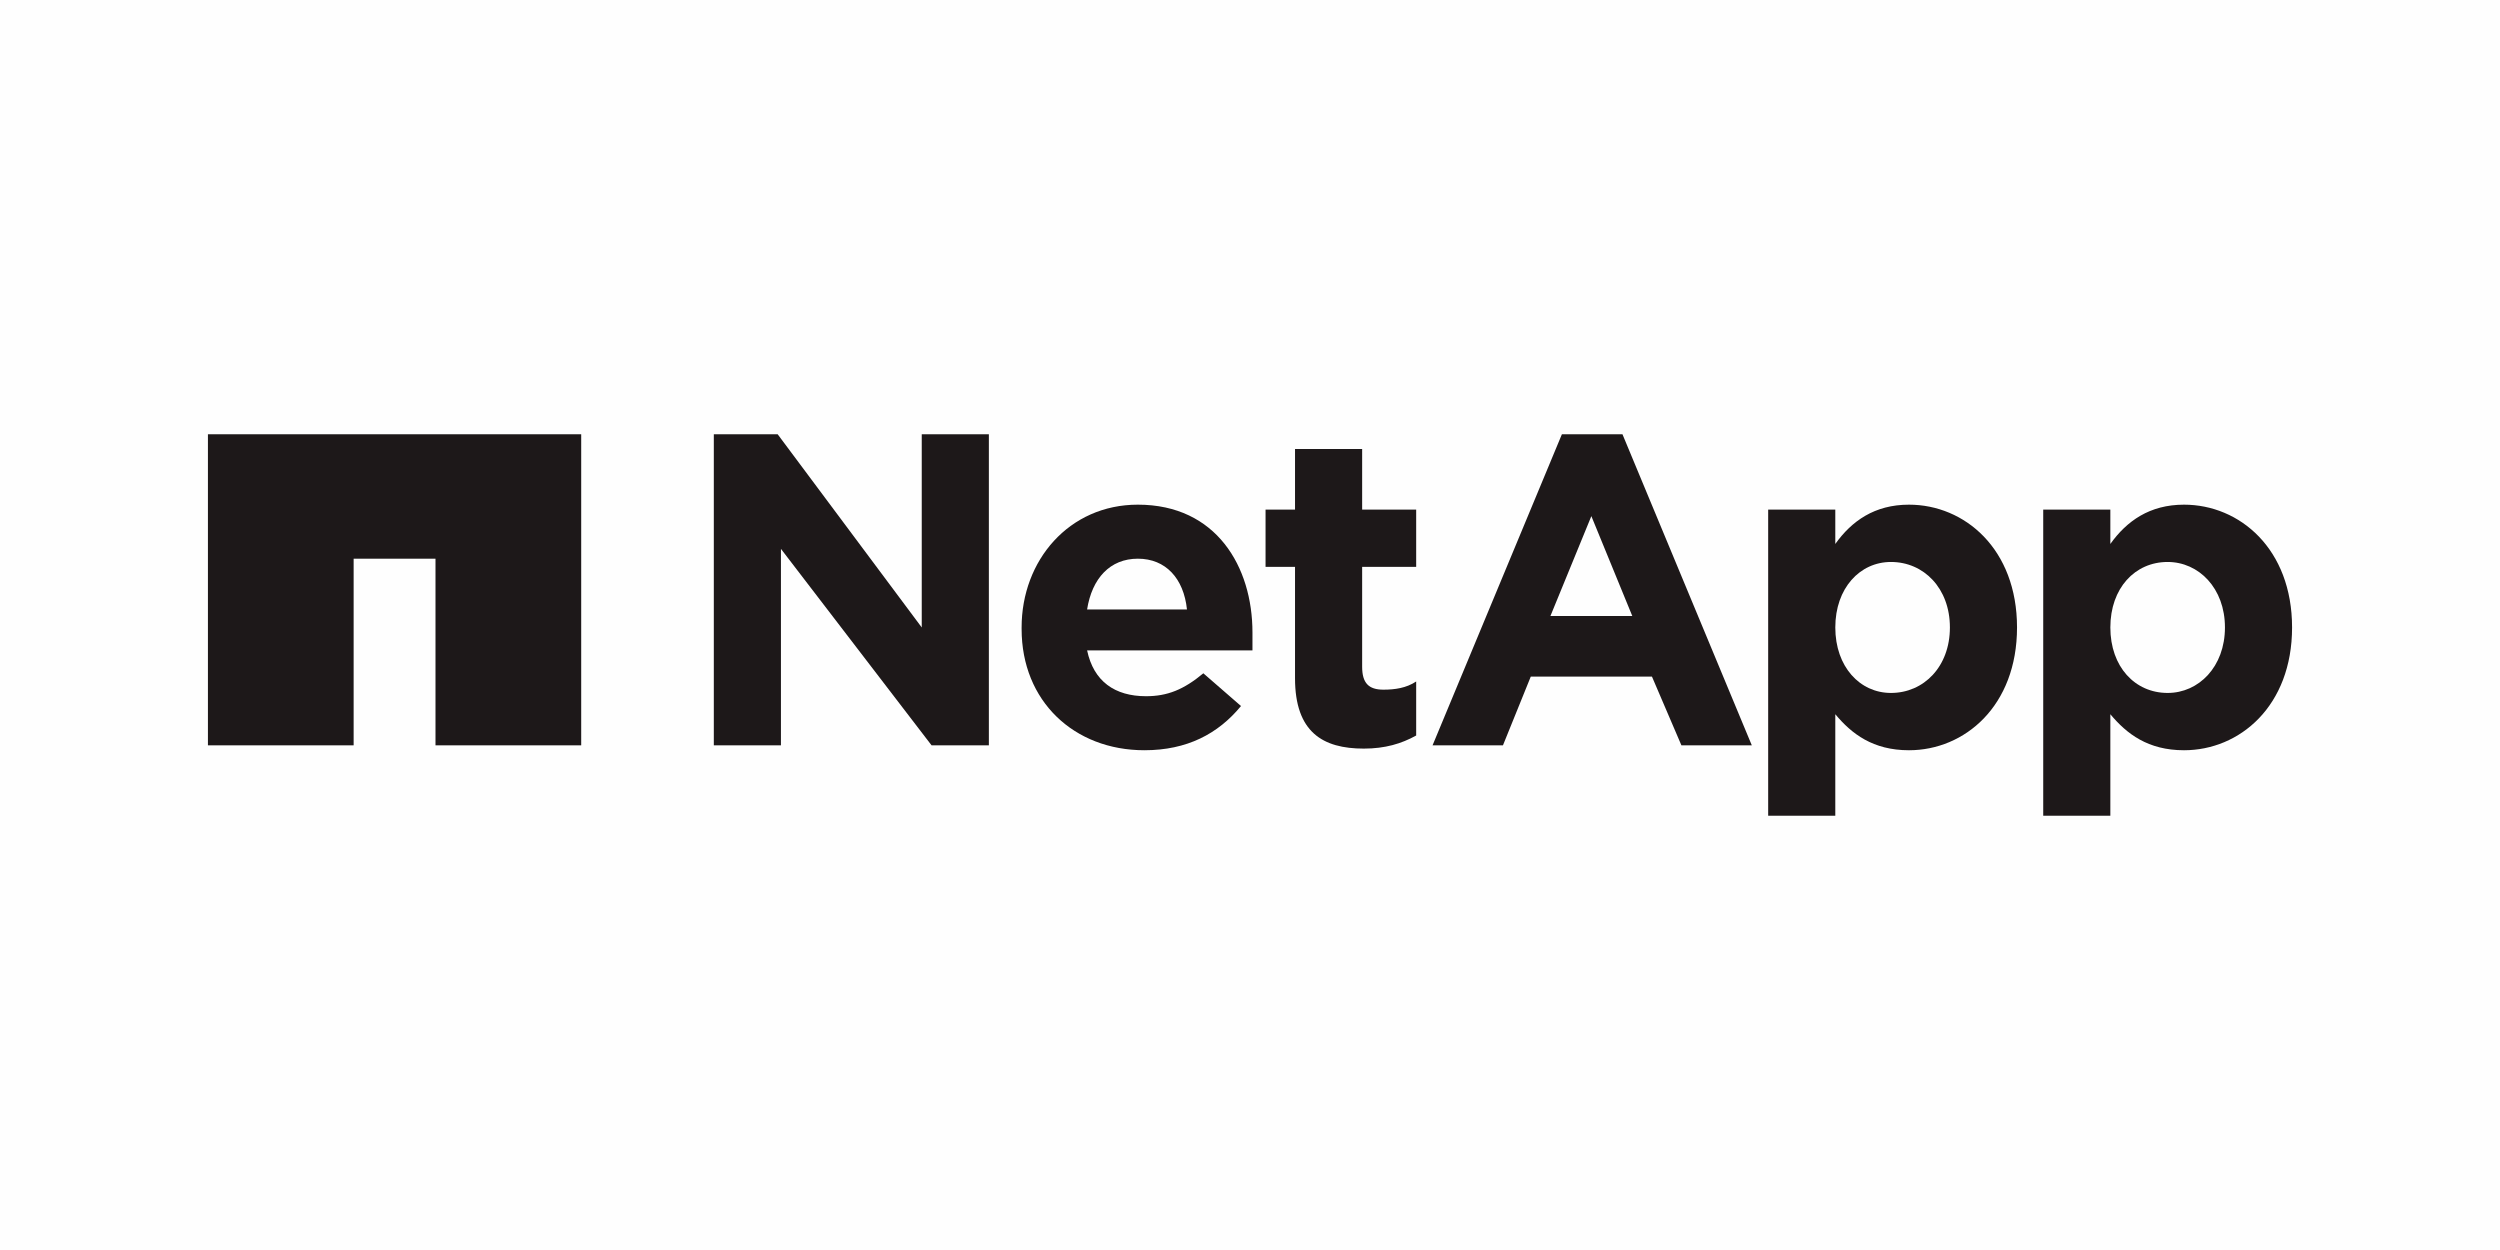
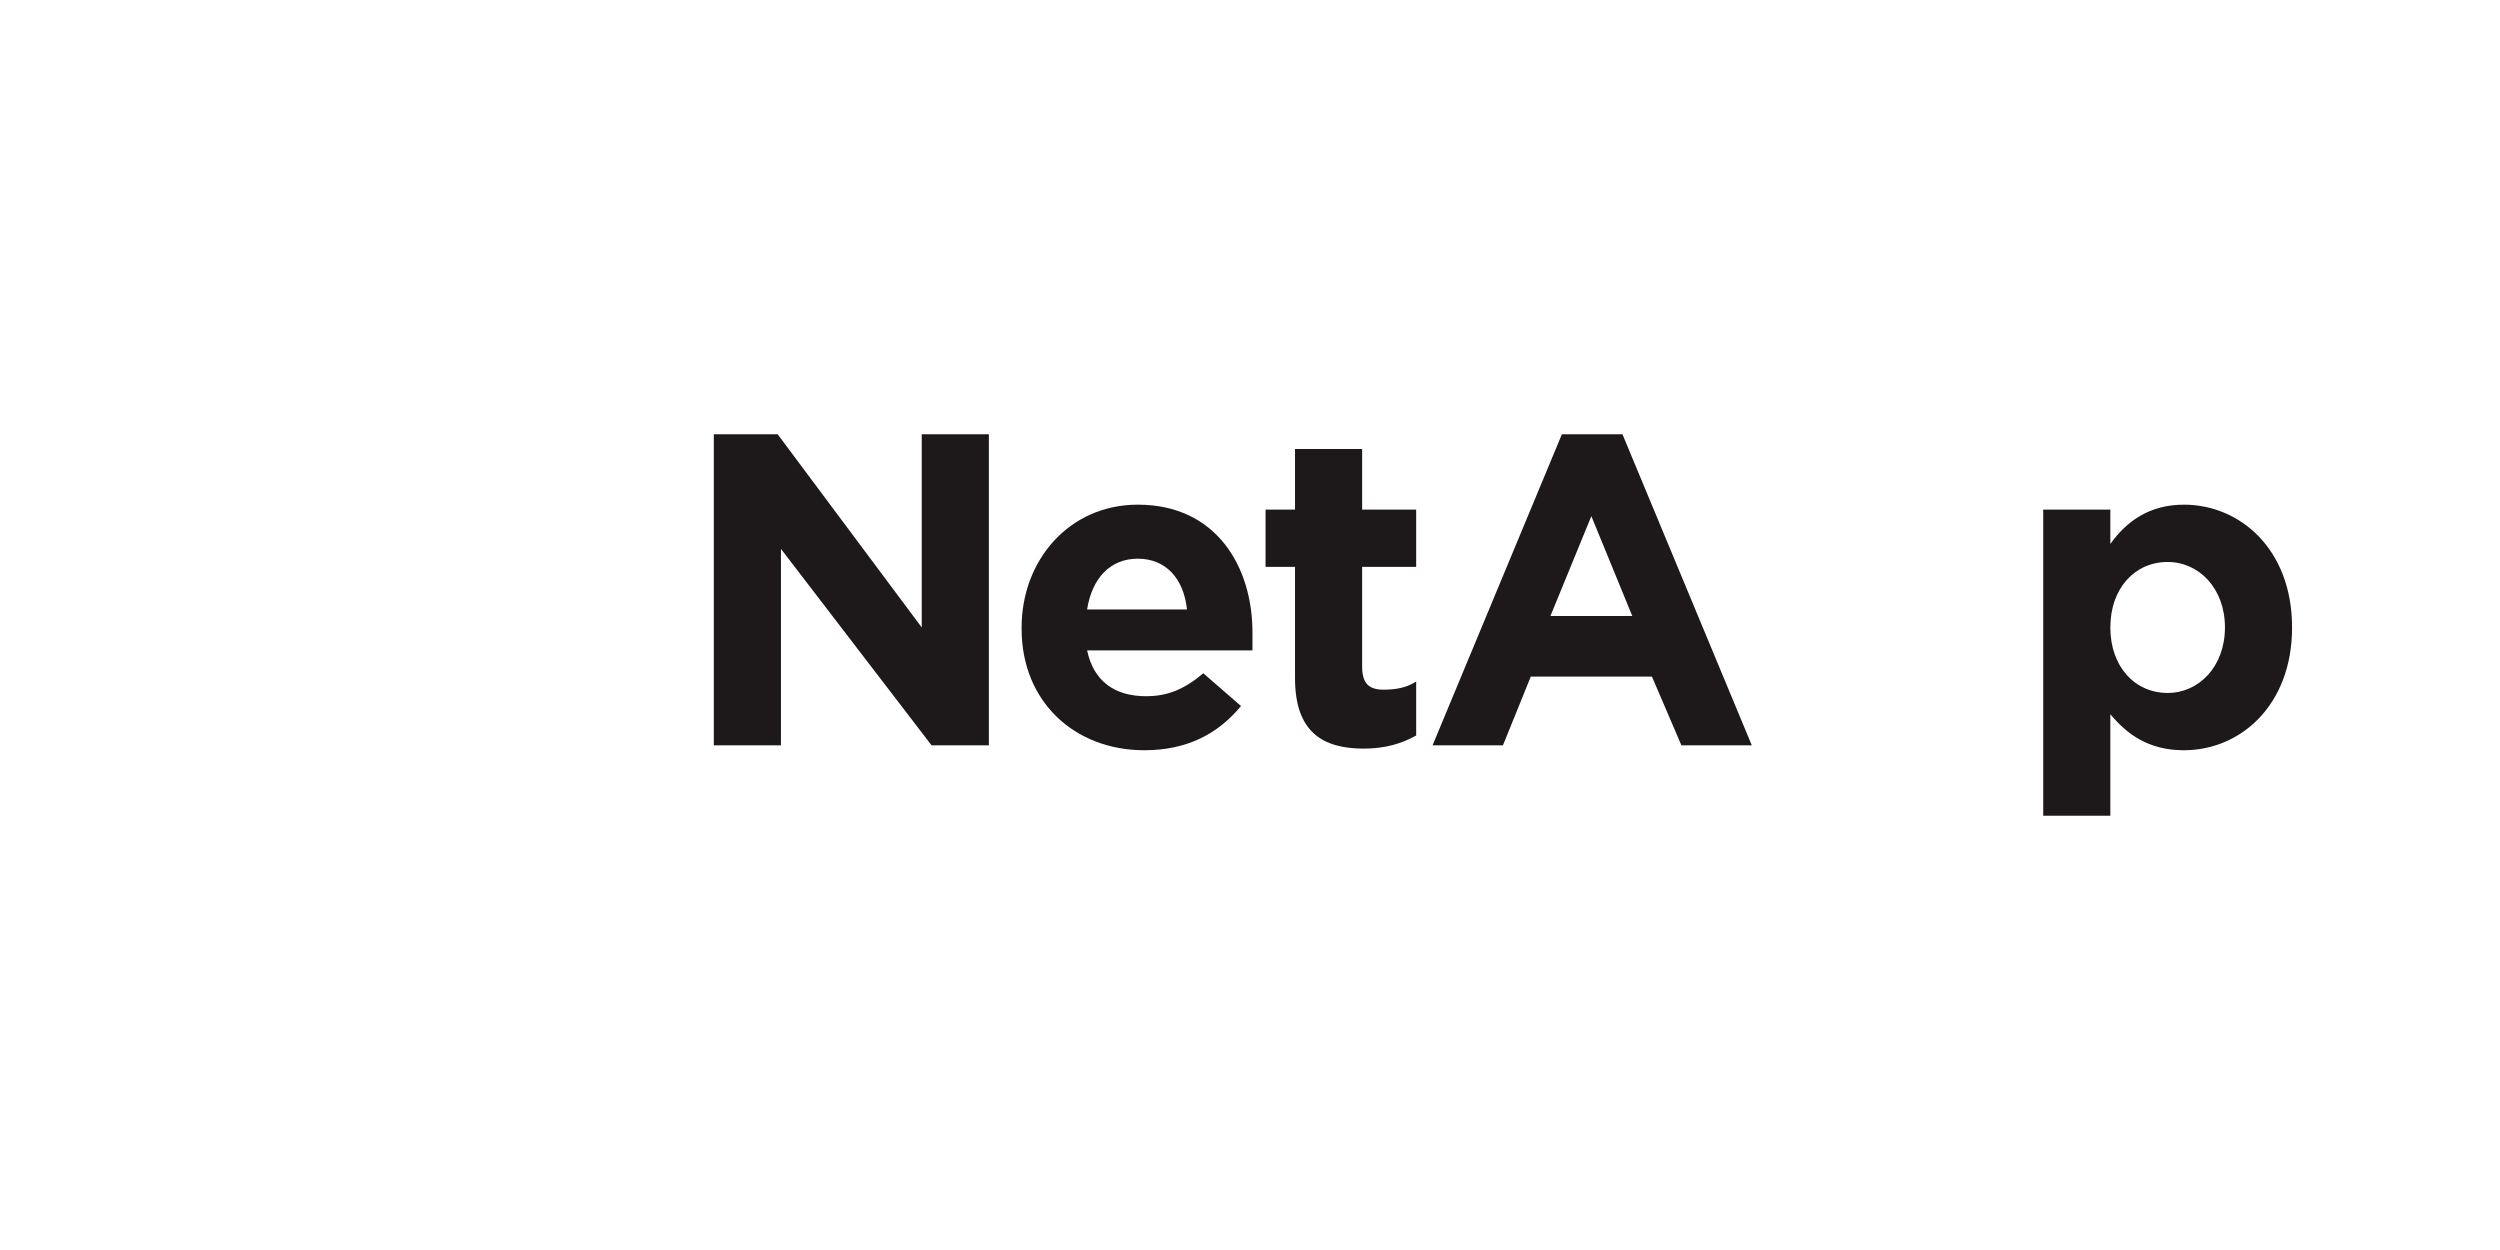
<svg xmlns="http://www.w3.org/2000/svg" xml:space="preserve" width="300px" height="150px" version="1.1" shape-rendering="geometricPrecision" text-rendering="geometricPrecision" image-rendering="optimizeQuality" fill-rule="evenodd" clip-rule="evenodd" viewBox="0 0 15.27 7.63">
  <g id="Layer_x0020_1">
-     <rect fill="#FEFEFE" width="15.27" height="7.63" />
    <g id="_2300520912176">
-       <path fill="#1D1819" fill-rule="nonzero" d="M13.59 3.83l0 0c0,-0.24 -0.16,-0.4 -0.35,-0.4 -0.2,0 -0.35,0.16 -0.35,0.4l0 0c0,0.24 0.15,0.4 0.35,0.4 0.19,0 0.35,-0.16 0.35,-0.4zm-1.11 -0.72l0.41 0 0 0.21c0.1,-0.14 0.24,-0.24 0.45,-0.24 0.34,0 0.66,0.27 0.66,0.75l0 0c0,0.48 -0.32,0.75 -0.66,0.75 -0.22,0 -0.35,-0.1 -0.45,-0.22l0 0.62 -0.41 0 0 -1.87z" />
+       <path fill="#1D1819" fill-rule="nonzero" d="M13.59 3.83c0,-0.24 -0.16,-0.4 -0.35,-0.4 -0.2,0 -0.35,0.16 -0.35,0.4l0 0c0,0.24 0.15,0.4 0.35,0.4 0.19,0 0.35,-0.16 0.35,-0.4zm-1.11 -0.72l0.41 0 0 0.21c0.1,-0.14 0.24,-0.24 0.45,-0.24 0.34,0 0.66,0.27 0.66,0.75l0 0c0,0.48 -0.32,0.75 -0.66,0.75 -0.22,0 -0.35,-0.1 -0.45,-0.22l0 0.62 -0.41 0 0 -1.87z" />
      <polygon fill="#1D1819" fill-rule="nonzero" points="4.36,2.65 4.75,2.65 5.63,3.83 5.63,2.65 6.04,2.65 6.04,4.55 5.69,4.55 4.77,3.35 4.77,4.55 4.36,4.55 " />
      <path fill="#1D1819" fill-rule="nonzero" d="M7.25 3.72c-0.02,-0.19 -0.13,-0.31 -0.3,-0.31 -0.17,0 -0.28,0.12 -0.31,0.31l0.61 0zm-1.01 0.12l0 -0.01c0,-0.41 0.29,-0.75 0.71,-0.75 0.48,0 0.7,0.38 0.7,0.78 0,0.04 0,0.07 0,0.11l-1.01 0c0.04,0.19 0.17,0.28 0.36,0.28 0.13,0 0.23,-0.04 0.35,-0.14l0.23 0.2c-0.14,0.17 -0.33,0.27 -0.59,0.27 -0.43,0 -0.75,-0.3 -0.75,-0.74z" />
      <path fill="#1D1819" fill-rule="nonzero" d="M7.91 4.14l0 -0.68 -0.18 0 0 -0.35 0.18 0 0 -0.37 0.41 0 0 0.37 0.33 0 0 0.35 -0.33 0 0 0.61c0,0.1 0.04,0.14 0.13,0.14 0.07,0 0.14,-0.01 0.2,-0.05l0 0.33c-0.09,0.05 -0.19,0.08 -0.32,0.08 -0.25,0 -0.42,-0.1 -0.42,-0.43z" />
-       <path fill="#1D1819" fill-rule="nonzero" d="M11.91 3.83l0 0c0,-0.24 -0.16,-0.4 -0.36,-0.4 -0.19,0 -0.34,0.16 -0.34,0.4l0 0c0,0.24 0.15,0.4 0.34,0.4 0.2,0 0.36,-0.16 0.36,-0.4zm-1.11 -0.72l0.41 0 0 0.21c0.1,-0.14 0.24,-0.24 0.45,-0.24 0.34,0 0.66,0.27 0.66,0.75l0 0c0,0.48 -0.32,0.75 -0.66,0.75 -0.22,0 -0.35,-0.1 -0.45,-0.22l0 0.62 -0.41 0 0 -1.87z" />
      <path fill="#1D1819" fill-rule="nonzero" d="M9.97 3.76l-0.25 -0.61 -0.25 0.61 0.5 0zm-0.43 -1.11l0.37 0 0.79 1.9 -0.43 0 -0.18 -0.42 -0.74 0 -0.17 0.42 -0.43 0 0.79 -1.9z" />
-       <polygon fill="#1D1819" fill-rule="nonzero" points="1.27,2.65 1.27,4.55 2.16,4.55 2.16,3.41 2.66,3.41 2.66,4.55 3.55,4.55 3.55,2.65 " />
    </g>
  </g>
</svg>